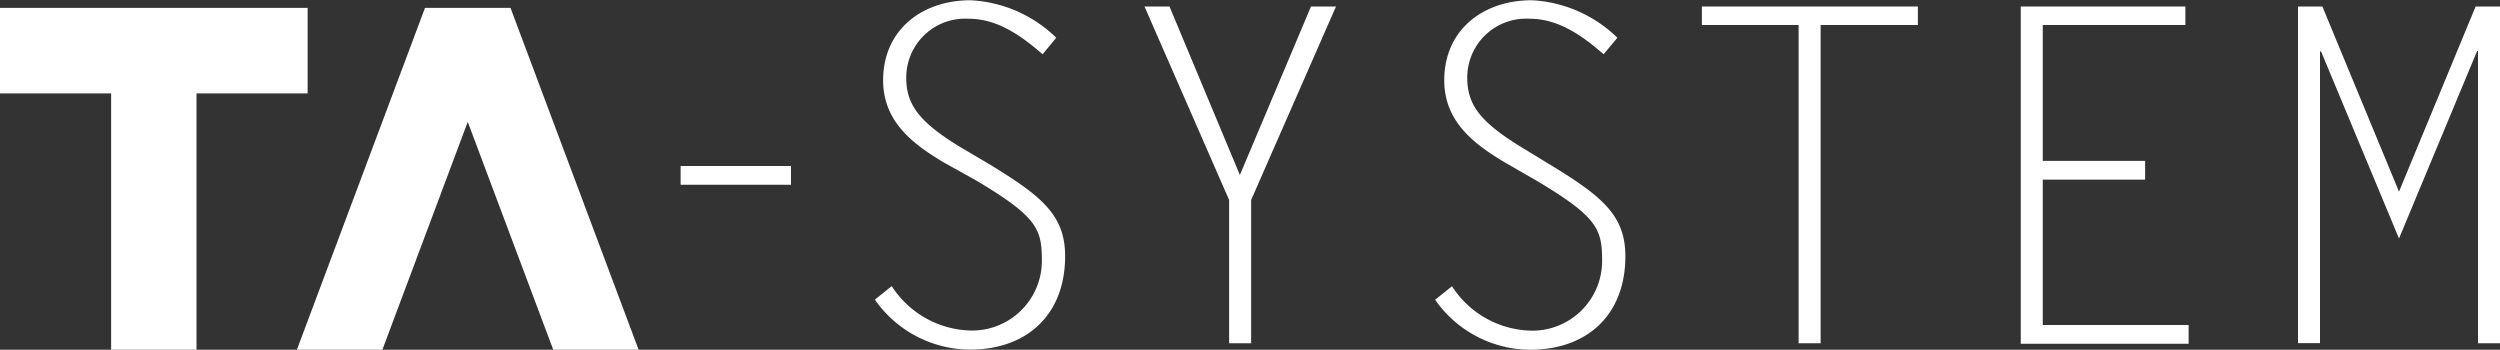
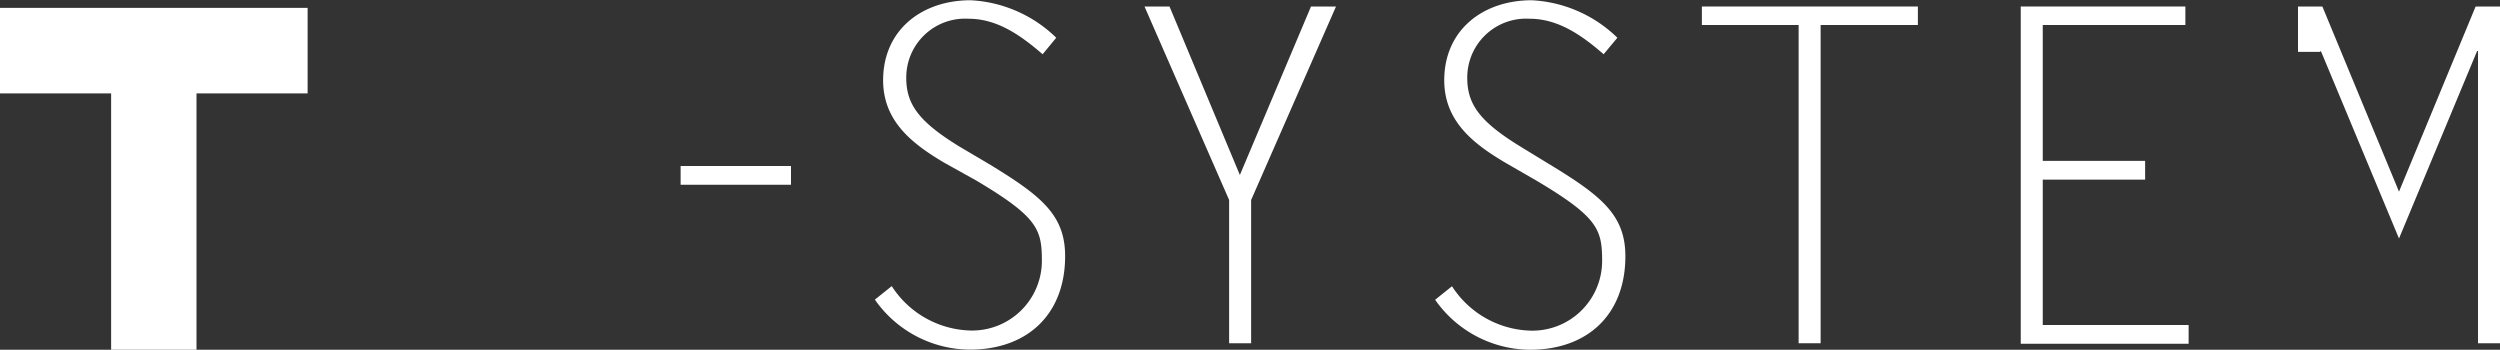
<svg xmlns="http://www.w3.org/2000/svg" viewBox="0 0 200 27.98">
  <rect x="0" y="0" width="200" height="27.98" fill="#333333" stroke="none" />
  <defs>
    <style>.cls-1{fill:#fff;}</style>
  </defs>
  <title>site-logo-top</title>
  <g id="レイヤー_2" data-name="レイヤー 2">
    <g id="メイン">
      <path class="cls-1" d="M83.41,4.34C81.72,2.88,79.82,1.5,77.5,1.5a4.71,4.71,0,0,0-5,4.71c0,2.09.94,3.48,4.23,5.5L79,13.05c4.26,2.58,6.21,4.11,6.21,7.44,0,4.64-3,7.48-7.63,7.48a9.33,9.33,0,0,1-7.59-4l1.35-1.08a7.73,7.73,0,0,0,6.25,3.55,5.58,5.58,0,0,0,5.76-5.54c0-2.54-.3-3.52-5.27-6.47L75.51,13c-2.58-1.53-4.86-3.33-4.86-6.58,0-4,3.07-6.4,7-6.4a10.57,10.57,0,0,1,6.85,3Z" />
      <path class="cls-1" d="M104.88.52h2L100.09,16V27.46H98.33V16L91.56.52h2L99.19,14Z" />
      <path class="cls-1" d="M128.29,4.34c-1.68-1.46-3.59-2.84-5.91-2.84a4.71,4.71,0,0,0-5,4.71c0,2.09.94,3.48,4.23,5.5l2.21,1.35c4.26,2.58,6.21,4.11,6.21,7.44,0,4.64-3,7.48-7.63,7.48a9.33,9.33,0,0,1-7.59-4l1.35-1.08a7.73,7.73,0,0,0,6.25,3.55,5.58,5.58,0,0,0,5.76-5.54c0-2.54-.3-3.52-5.27-6.47L120.4,13c-2.58-1.53-4.86-3.33-4.86-6.58,0-4,3.07-6.4,7-6.4a10.57,10.57,0,0,1,6.85,3Z" />
      <path class="cls-1" d="M153.43,2h-7.78V27.46h-1.76V2h-7.74V.52h17.28Z" />
      <path class="cls-1" d="M174.83,2H163.42V12.87h8.19v1.5h-8.19V26h11.67v1.5H161.66V.52h13.17Z" />
-       <path class="cls-1" d="M198.05.52H200V27.46h-1.76V4.08h-.07l-6.25,15-6.25-15-.07.07v23.3h-1.76V.52h1.95l6.13,14.81Z" />
+       <path class="cls-1" d="M198.05.52H200V27.46h-1.76V4.08h-.07l-6.25,15-6.25-15-.07.07h-1.76V.52h1.95l6.13,14.81Z" />
      <path class="cls-1" d="M54.45,14.78v-1.5h8.83v1.5Z" />
-       <polygon class="cls-1" points="51.09 27.98 40.84 0.63 34 0.63 23.75 27.98 30.59 27.98 37.42 9.75 44.26 27.98 51.09 27.98" />
      <polygon class="cls-1" points="24.61 7.47 24.61 0.63 0 0.63 0 7.47 8.89 7.47 8.89 27.98 15.72 27.98 15.72 7.47 24.61 7.47" />
    </g>
  </g>
</svg>